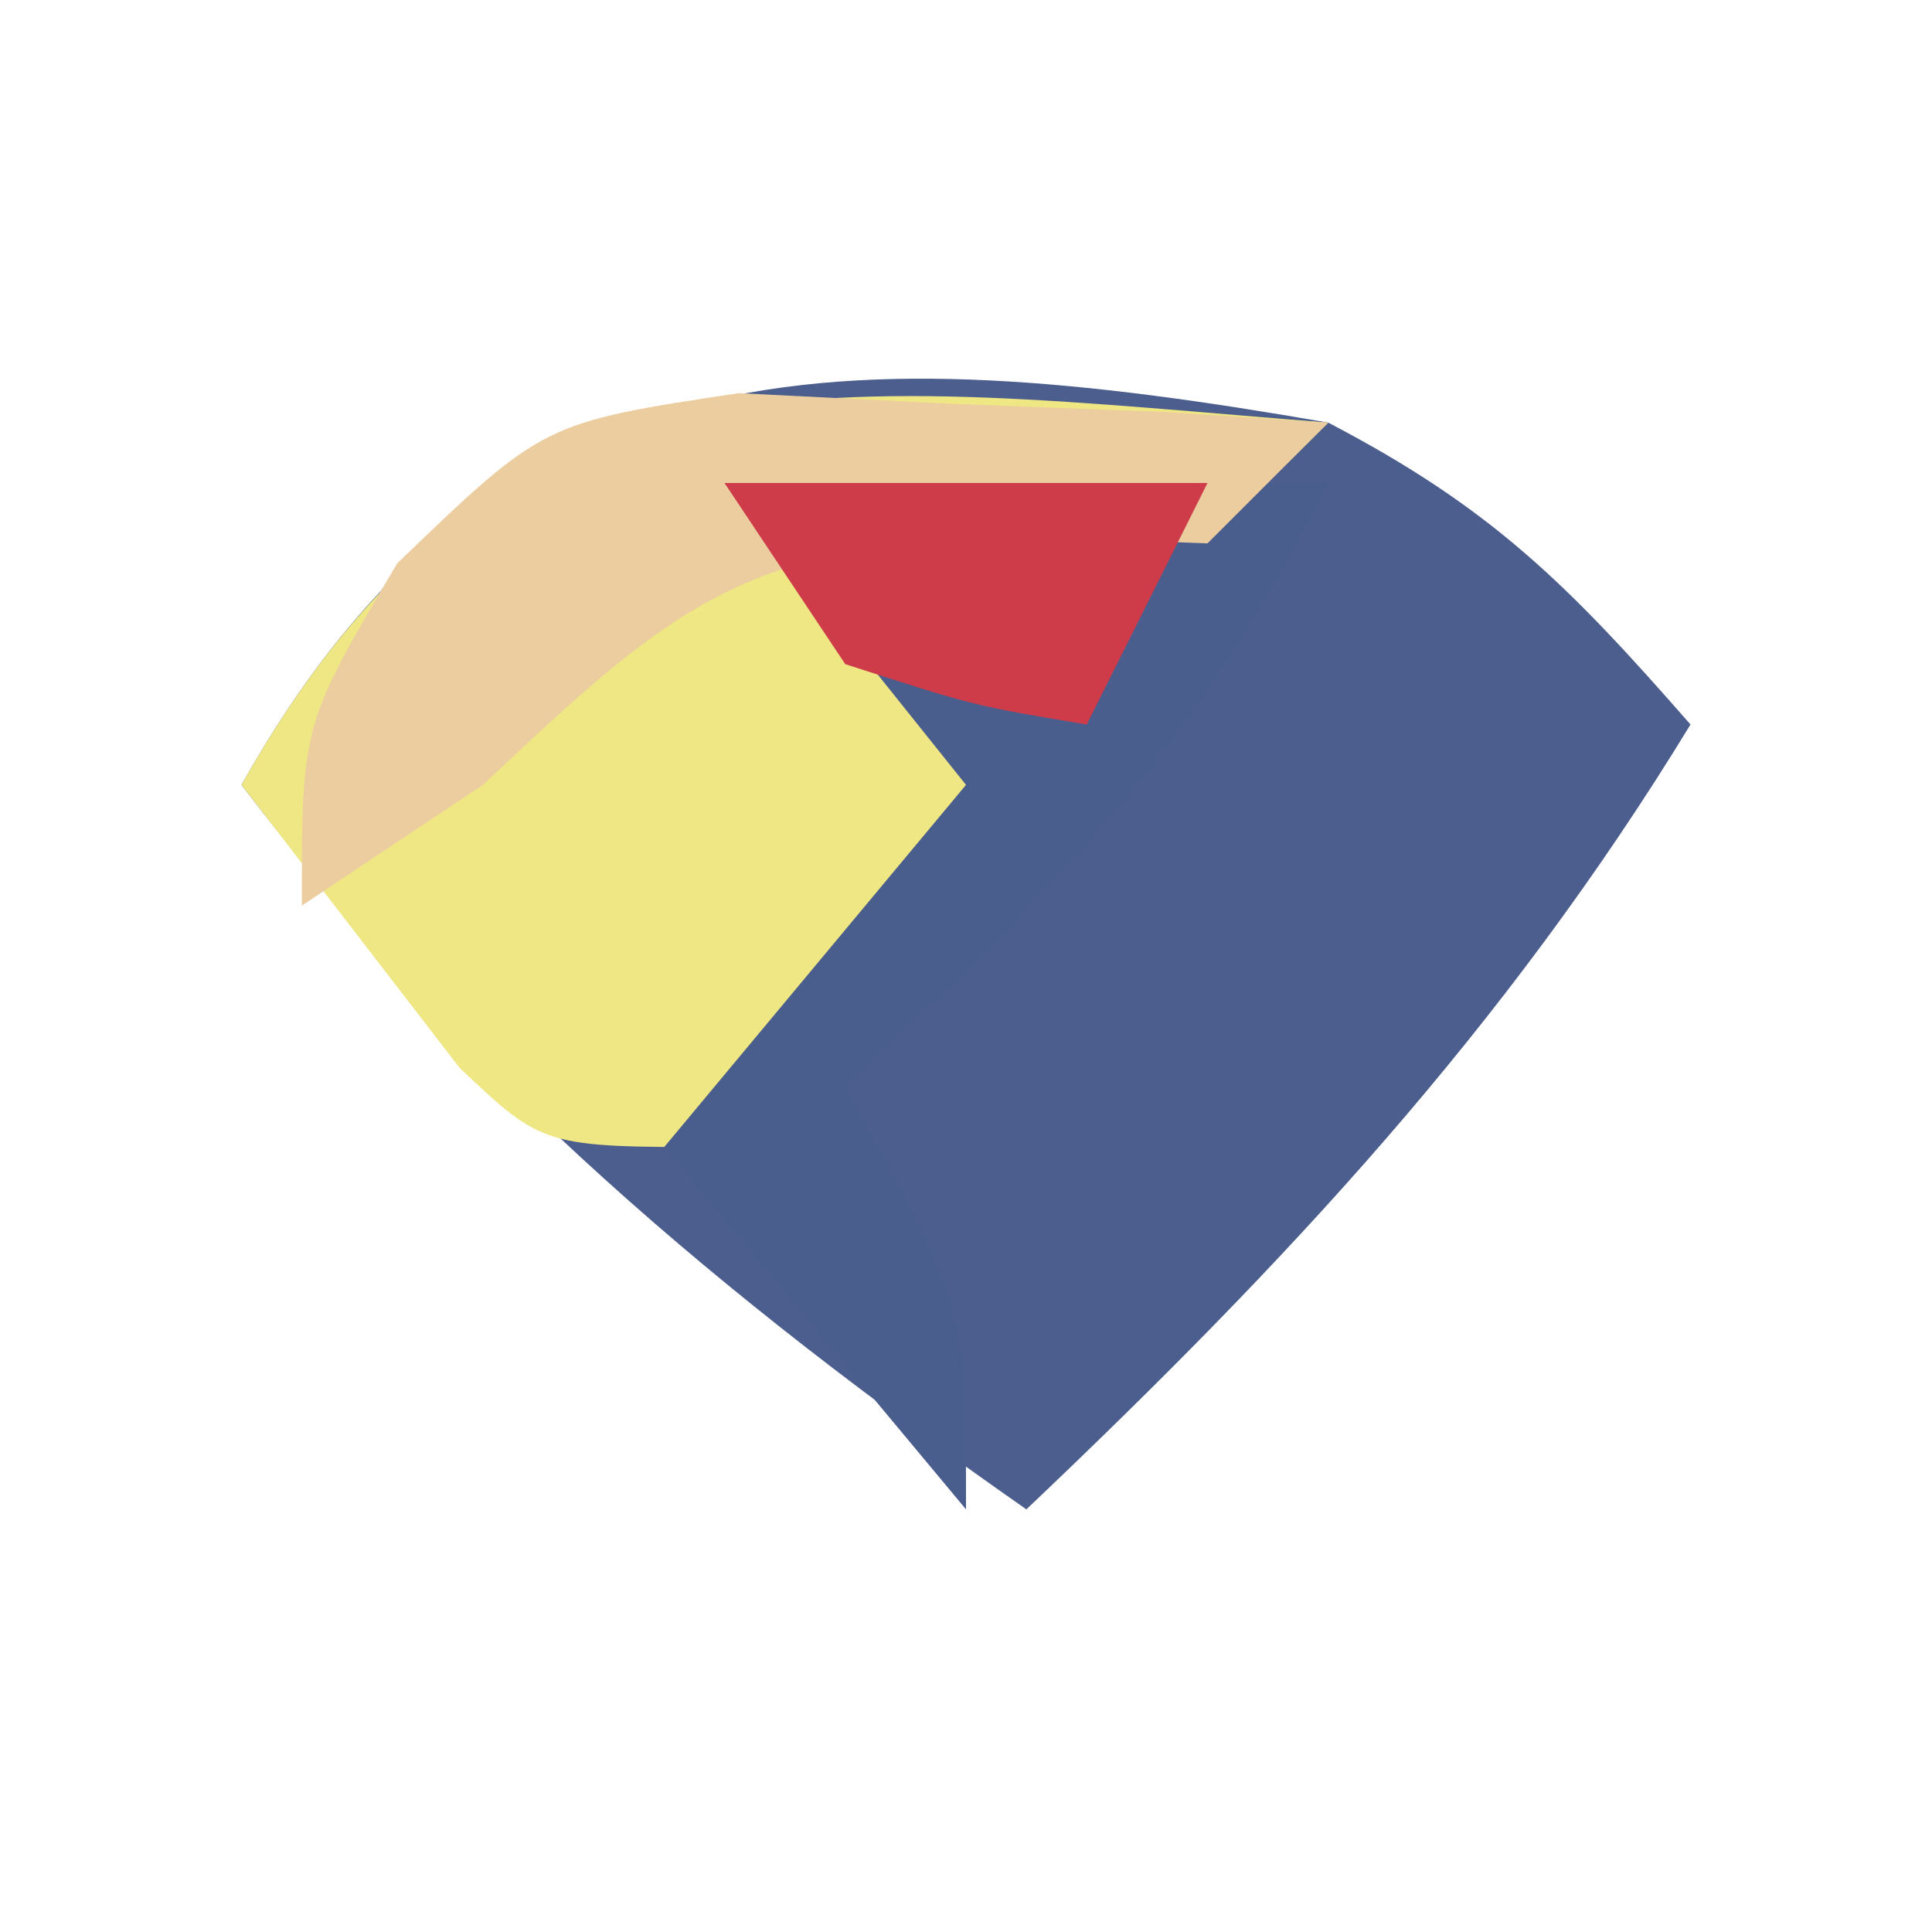
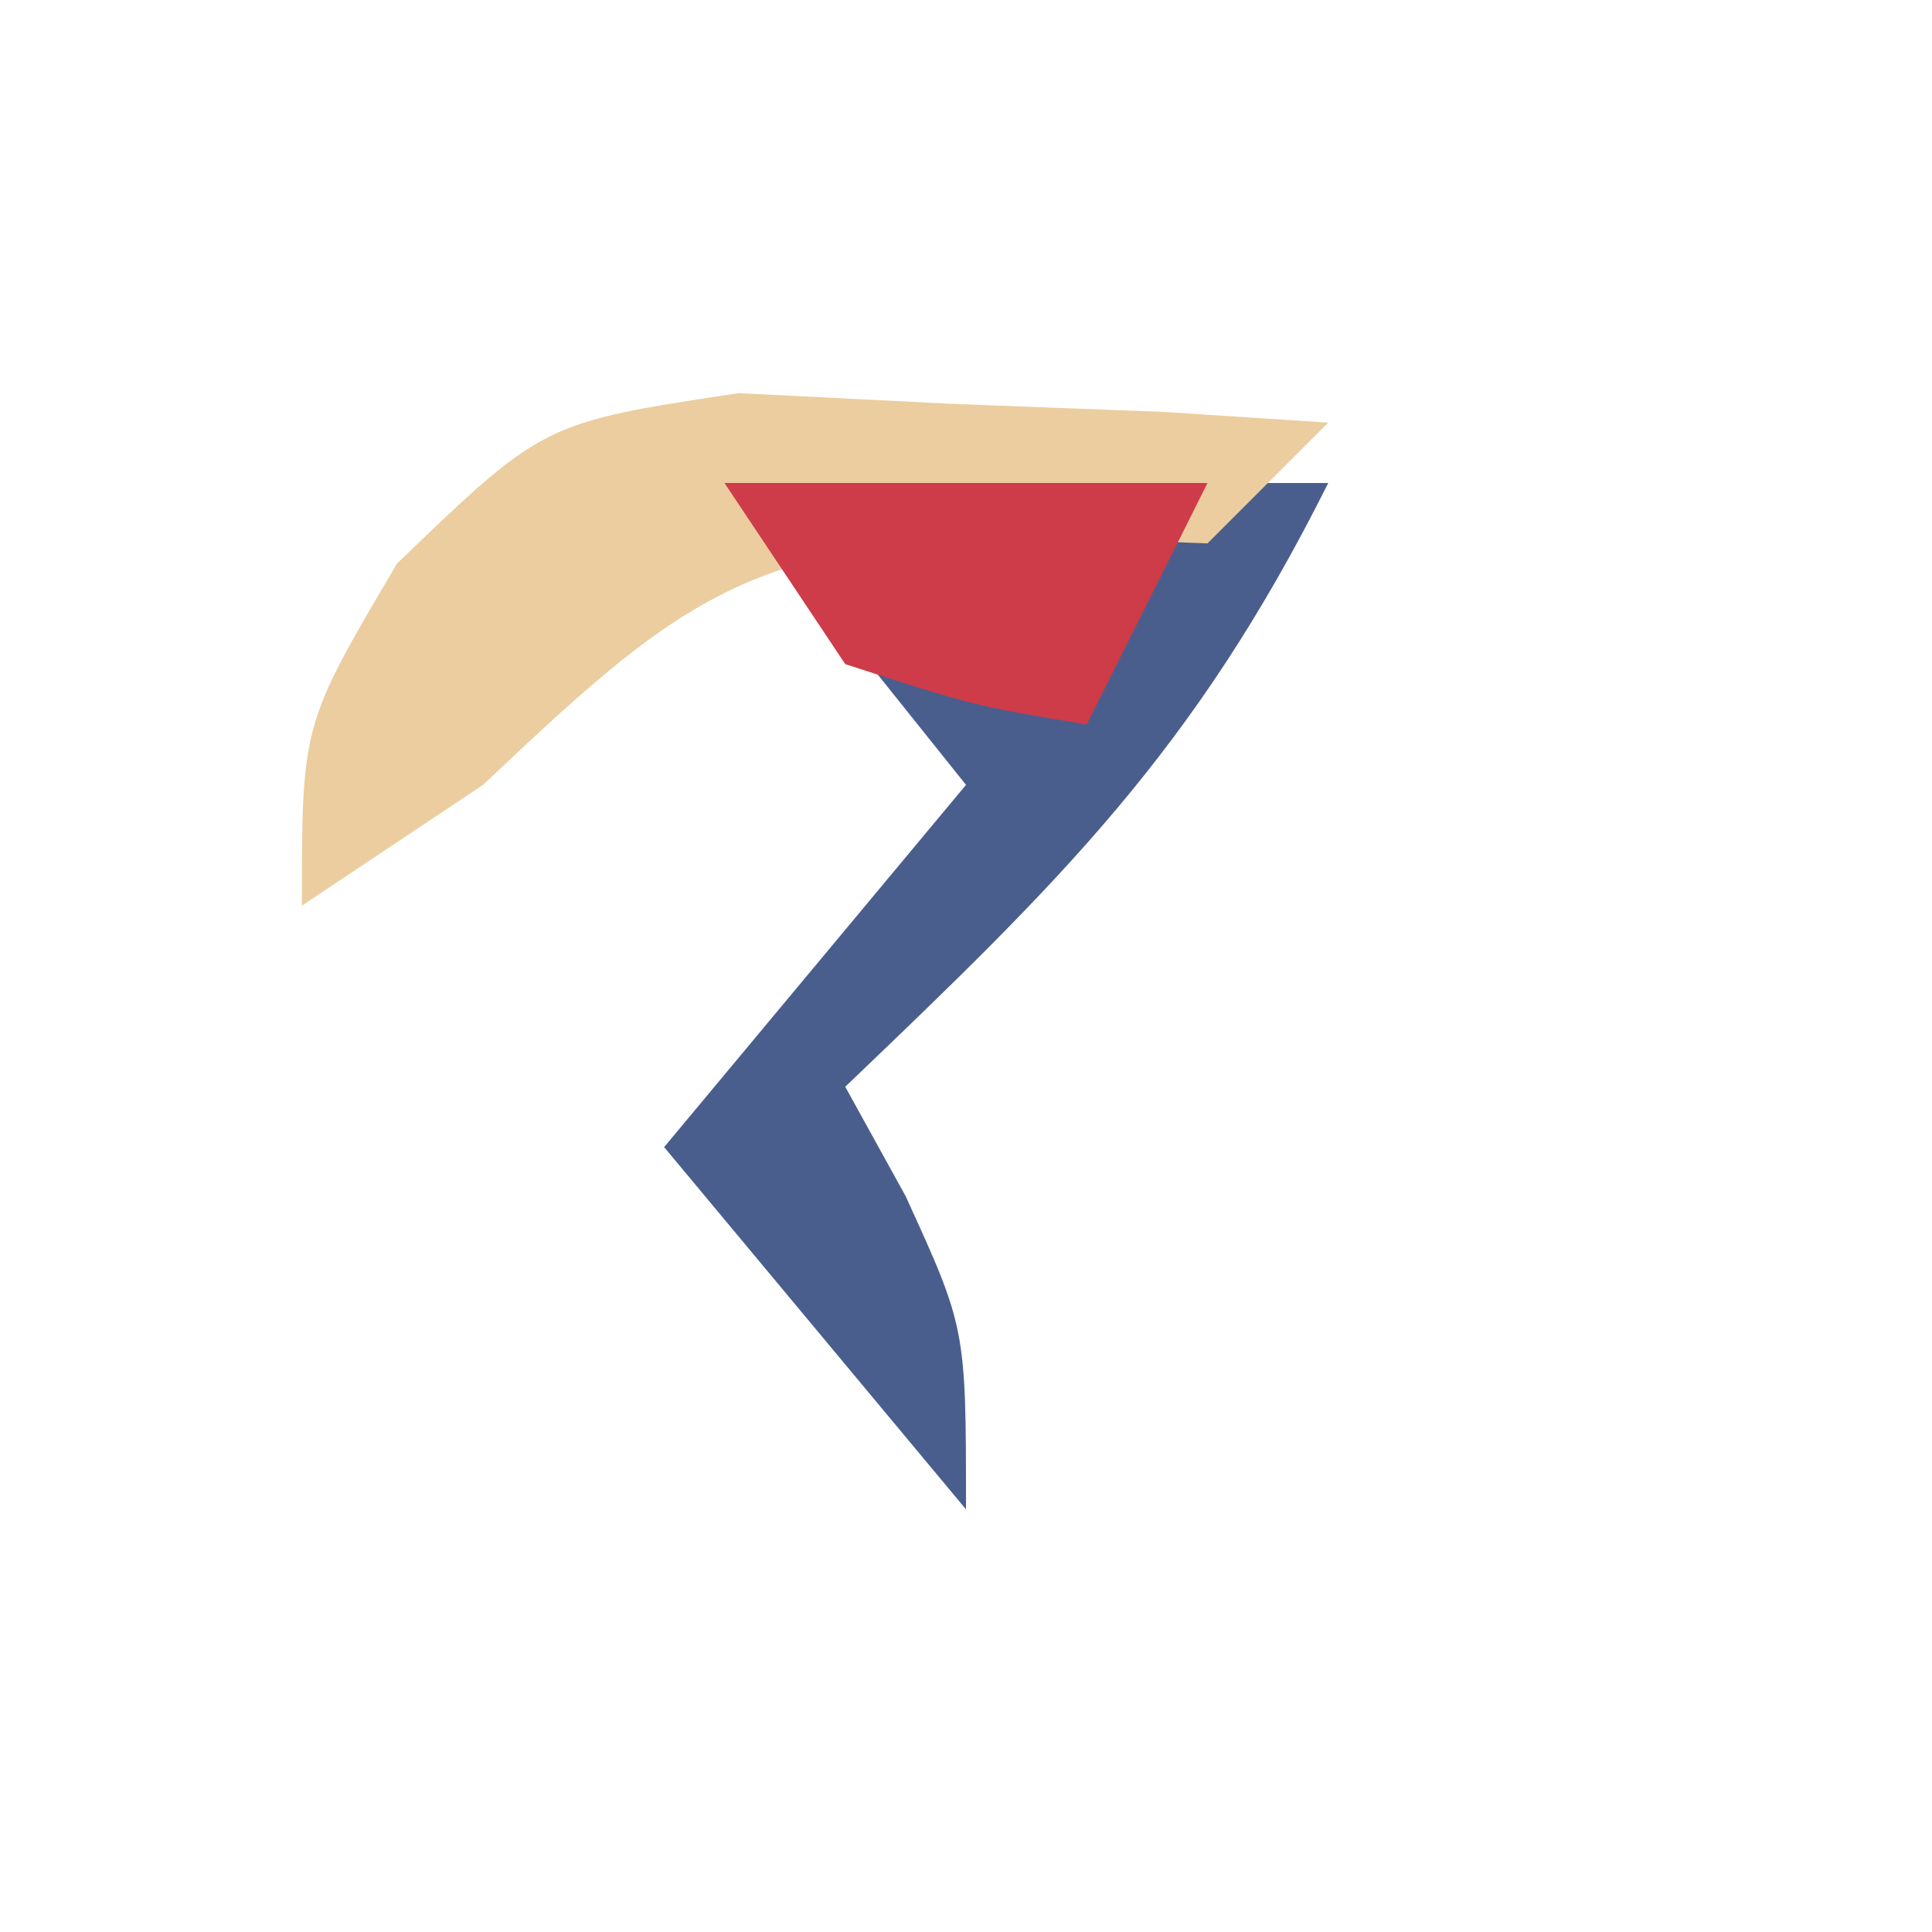
<svg xmlns="http://www.w3.org/2000/svg" version="1.1" width="32" height="32">
-   <path d="M0 0 C2.699 1.408 3.965 2.674 6 5 C2.929 10.037 -0.729 13.945 -5 18 C-10.092 14.437 -14.227 10.953 -18 6 C-13.814 -1.442 -8.03 -1.399 0 0 Z " fill="#4C5E8D" transform="translate(22,7)" />
-   <path d="M0 0 C-2 2 -2 2 -5.625 2.125 C-6.739 2.084 -7.853 2.042 -9 2 C-7.68 3.32 -6.36 4.64 -5 6 C-8.613 10.688 -8.613 10.688 -10 12 C-13 12 -13 12 -14.387 10.688 C-15.591 9.125 -16.796 7.562 -18 6 C-13.685 -1.671 -8.171 -0.646 0 0 Z " fill="#EFE684" transform="translate(22,7)" />
  <path d="M0 0 C3.3 0 6.6 0 10 0 C7.775 4.45 5.554 6.601 2 10 C2.33 10.598 2.66 11.196 3 11.812 C4 14 4 14 4 17 C2.35 15.02 0.7 13.04 -1 11 C0.65 9.02 2.3 7.04 4 5 C2.68 3.35 1.36 1.7 0 0 Z " fill="#4A5E8E" transform="translate(12,8)" />
  <path d="M0 0 C1.74 0.087 1.74 0.087 3.516 0.176 C5.271 0.243 5.271 0.243 7.062 0.312 C8.401 0.4 8.401 0.4 9.766 0.488 C9.106 1.148 8.446 1.808 7.766 2.488 C6.673 2.447 5.579 2.406 4.453 2.363 C0.069 2.512 -1.114 3.541 -4.234 6.488 C-5.224 7.148 -6.214 7.808 -7.234 8.488 C-7.234 5.488 -7.234 5.488 -5.656 2.82 C-3.234 0.488 -3.234 0.488 0 0 Z " fill="#EBCD9F" transform="translate(12.234,6.512)" />
  <path d="M0 0 C2.64 0 5.28 0 8 0 C7.34 1.32 6.68 2.64 6 4 C4.125 3.688 4.125 3.688 2 3 C1.34 2.01 0.68 1.02 0 0 Z " fill="#CE3B49" transform="translate(12,8)" />
</svg>